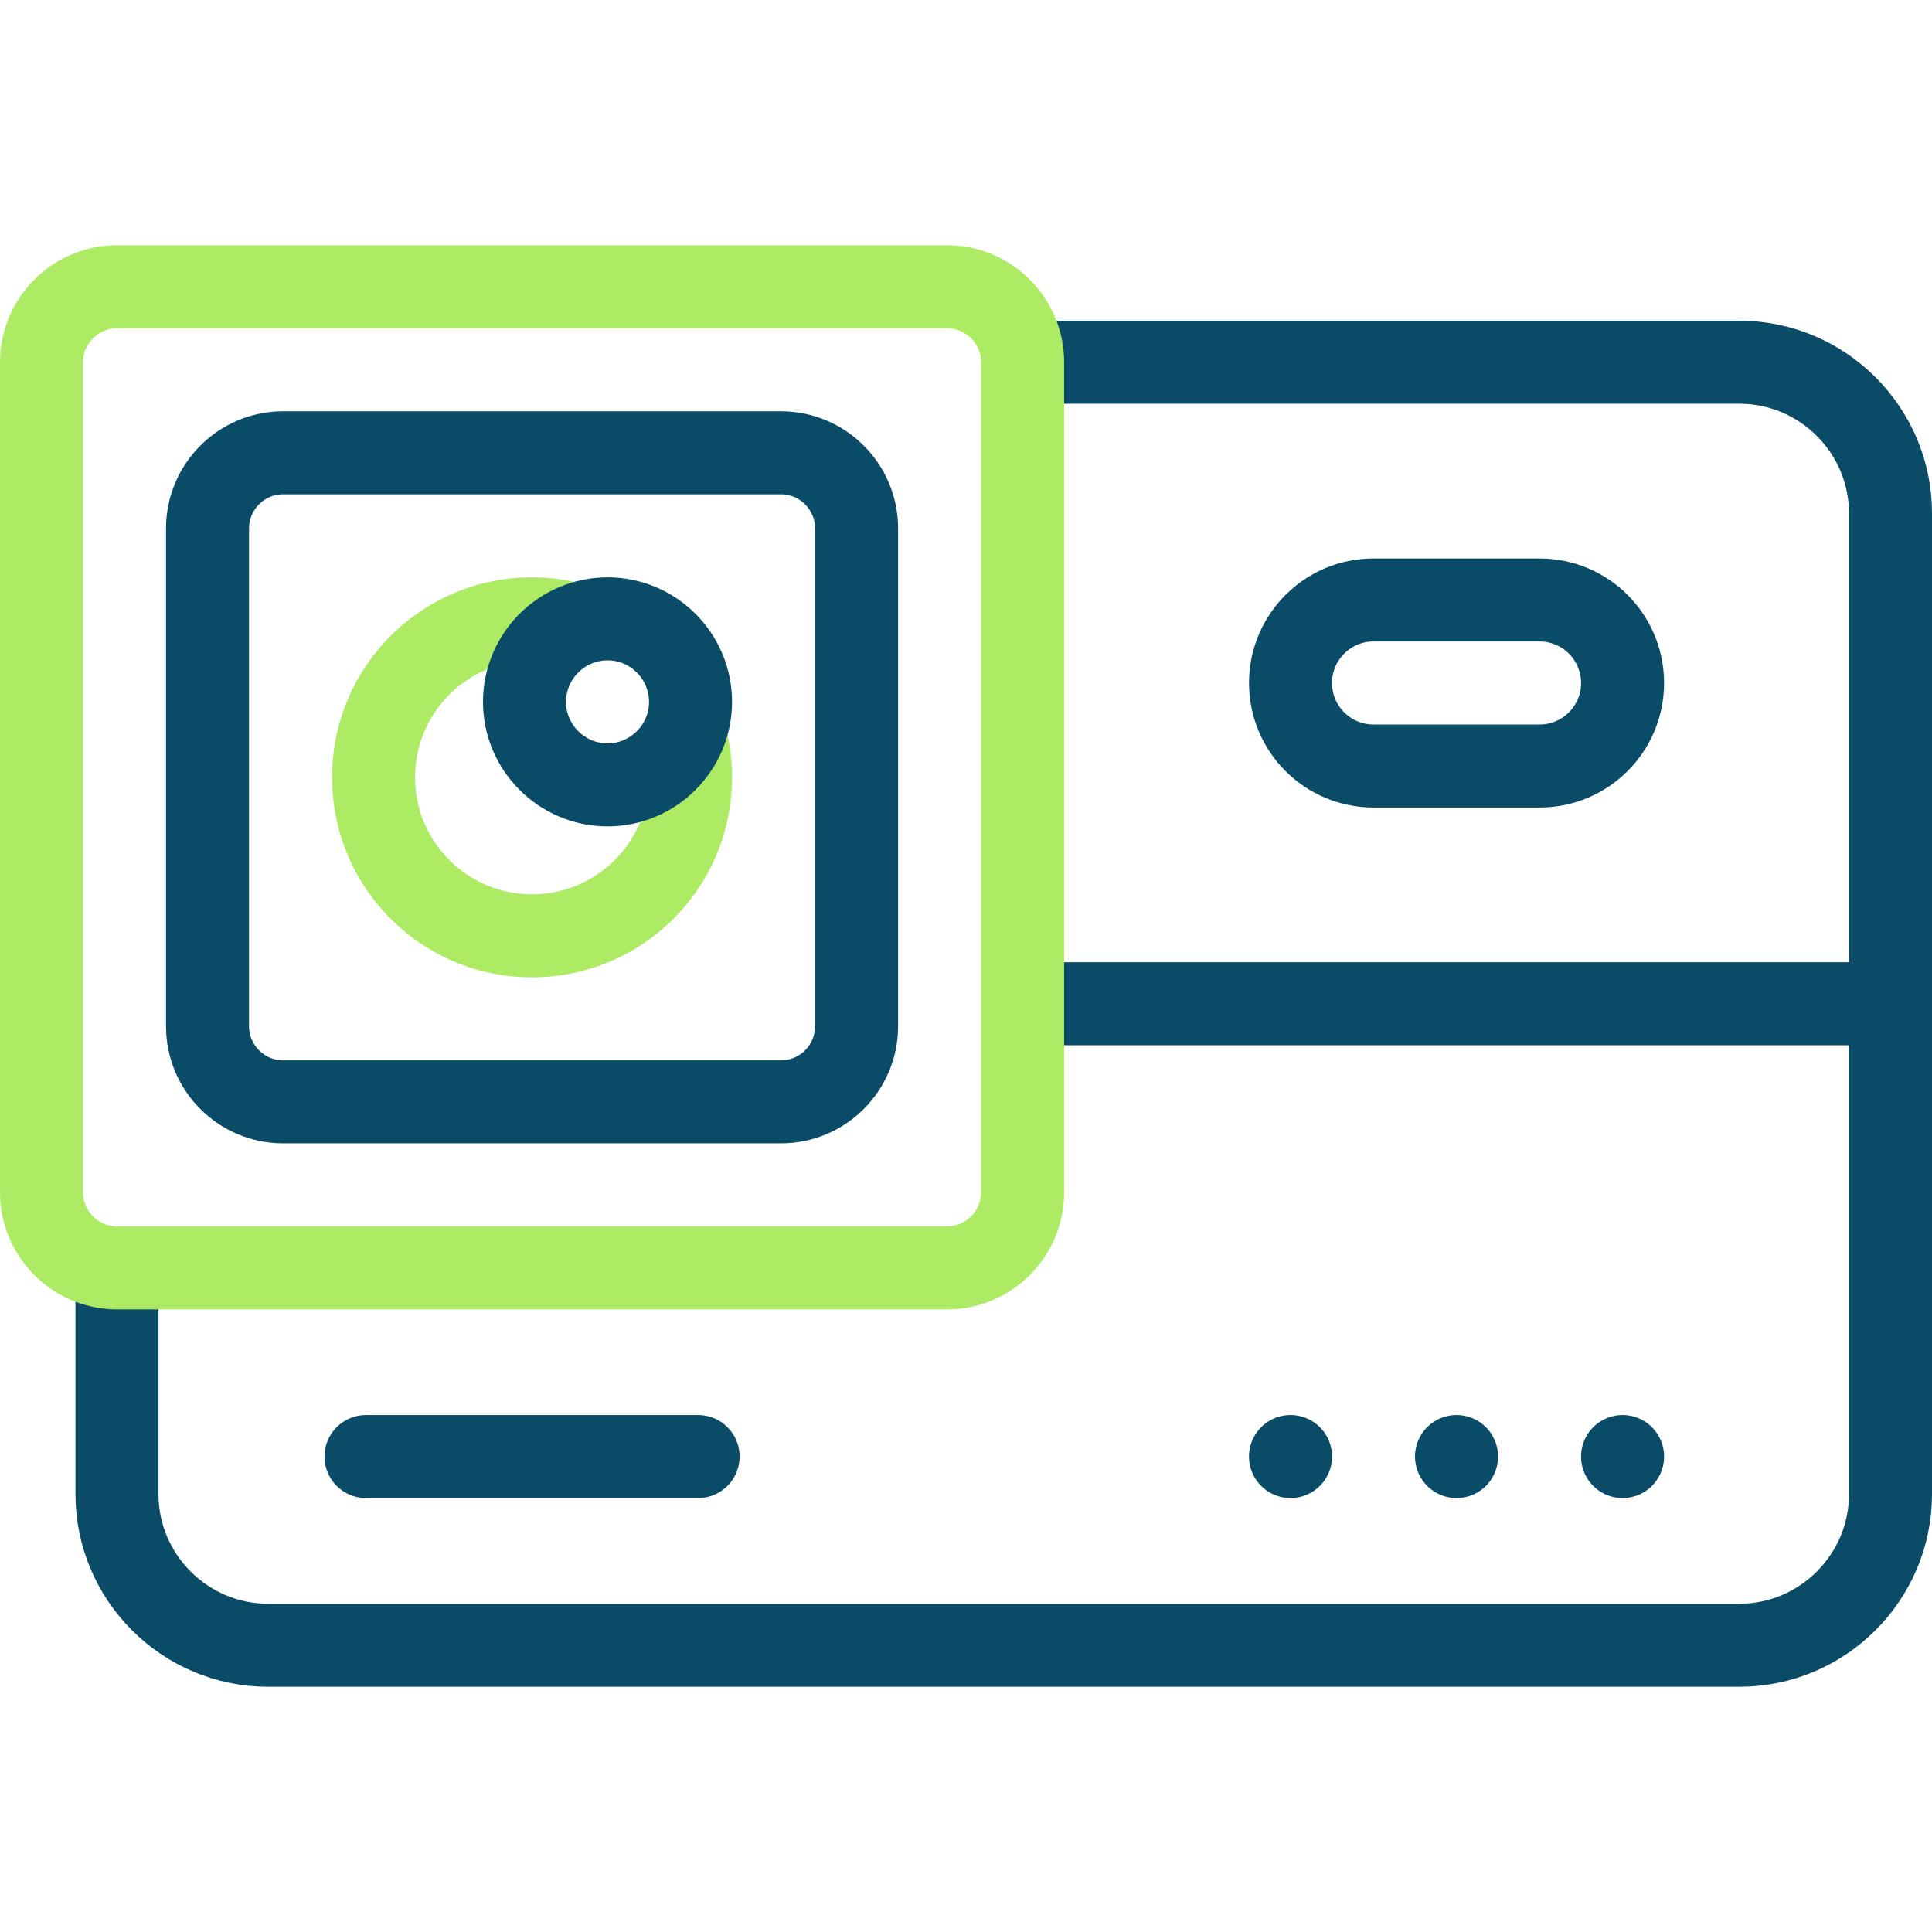
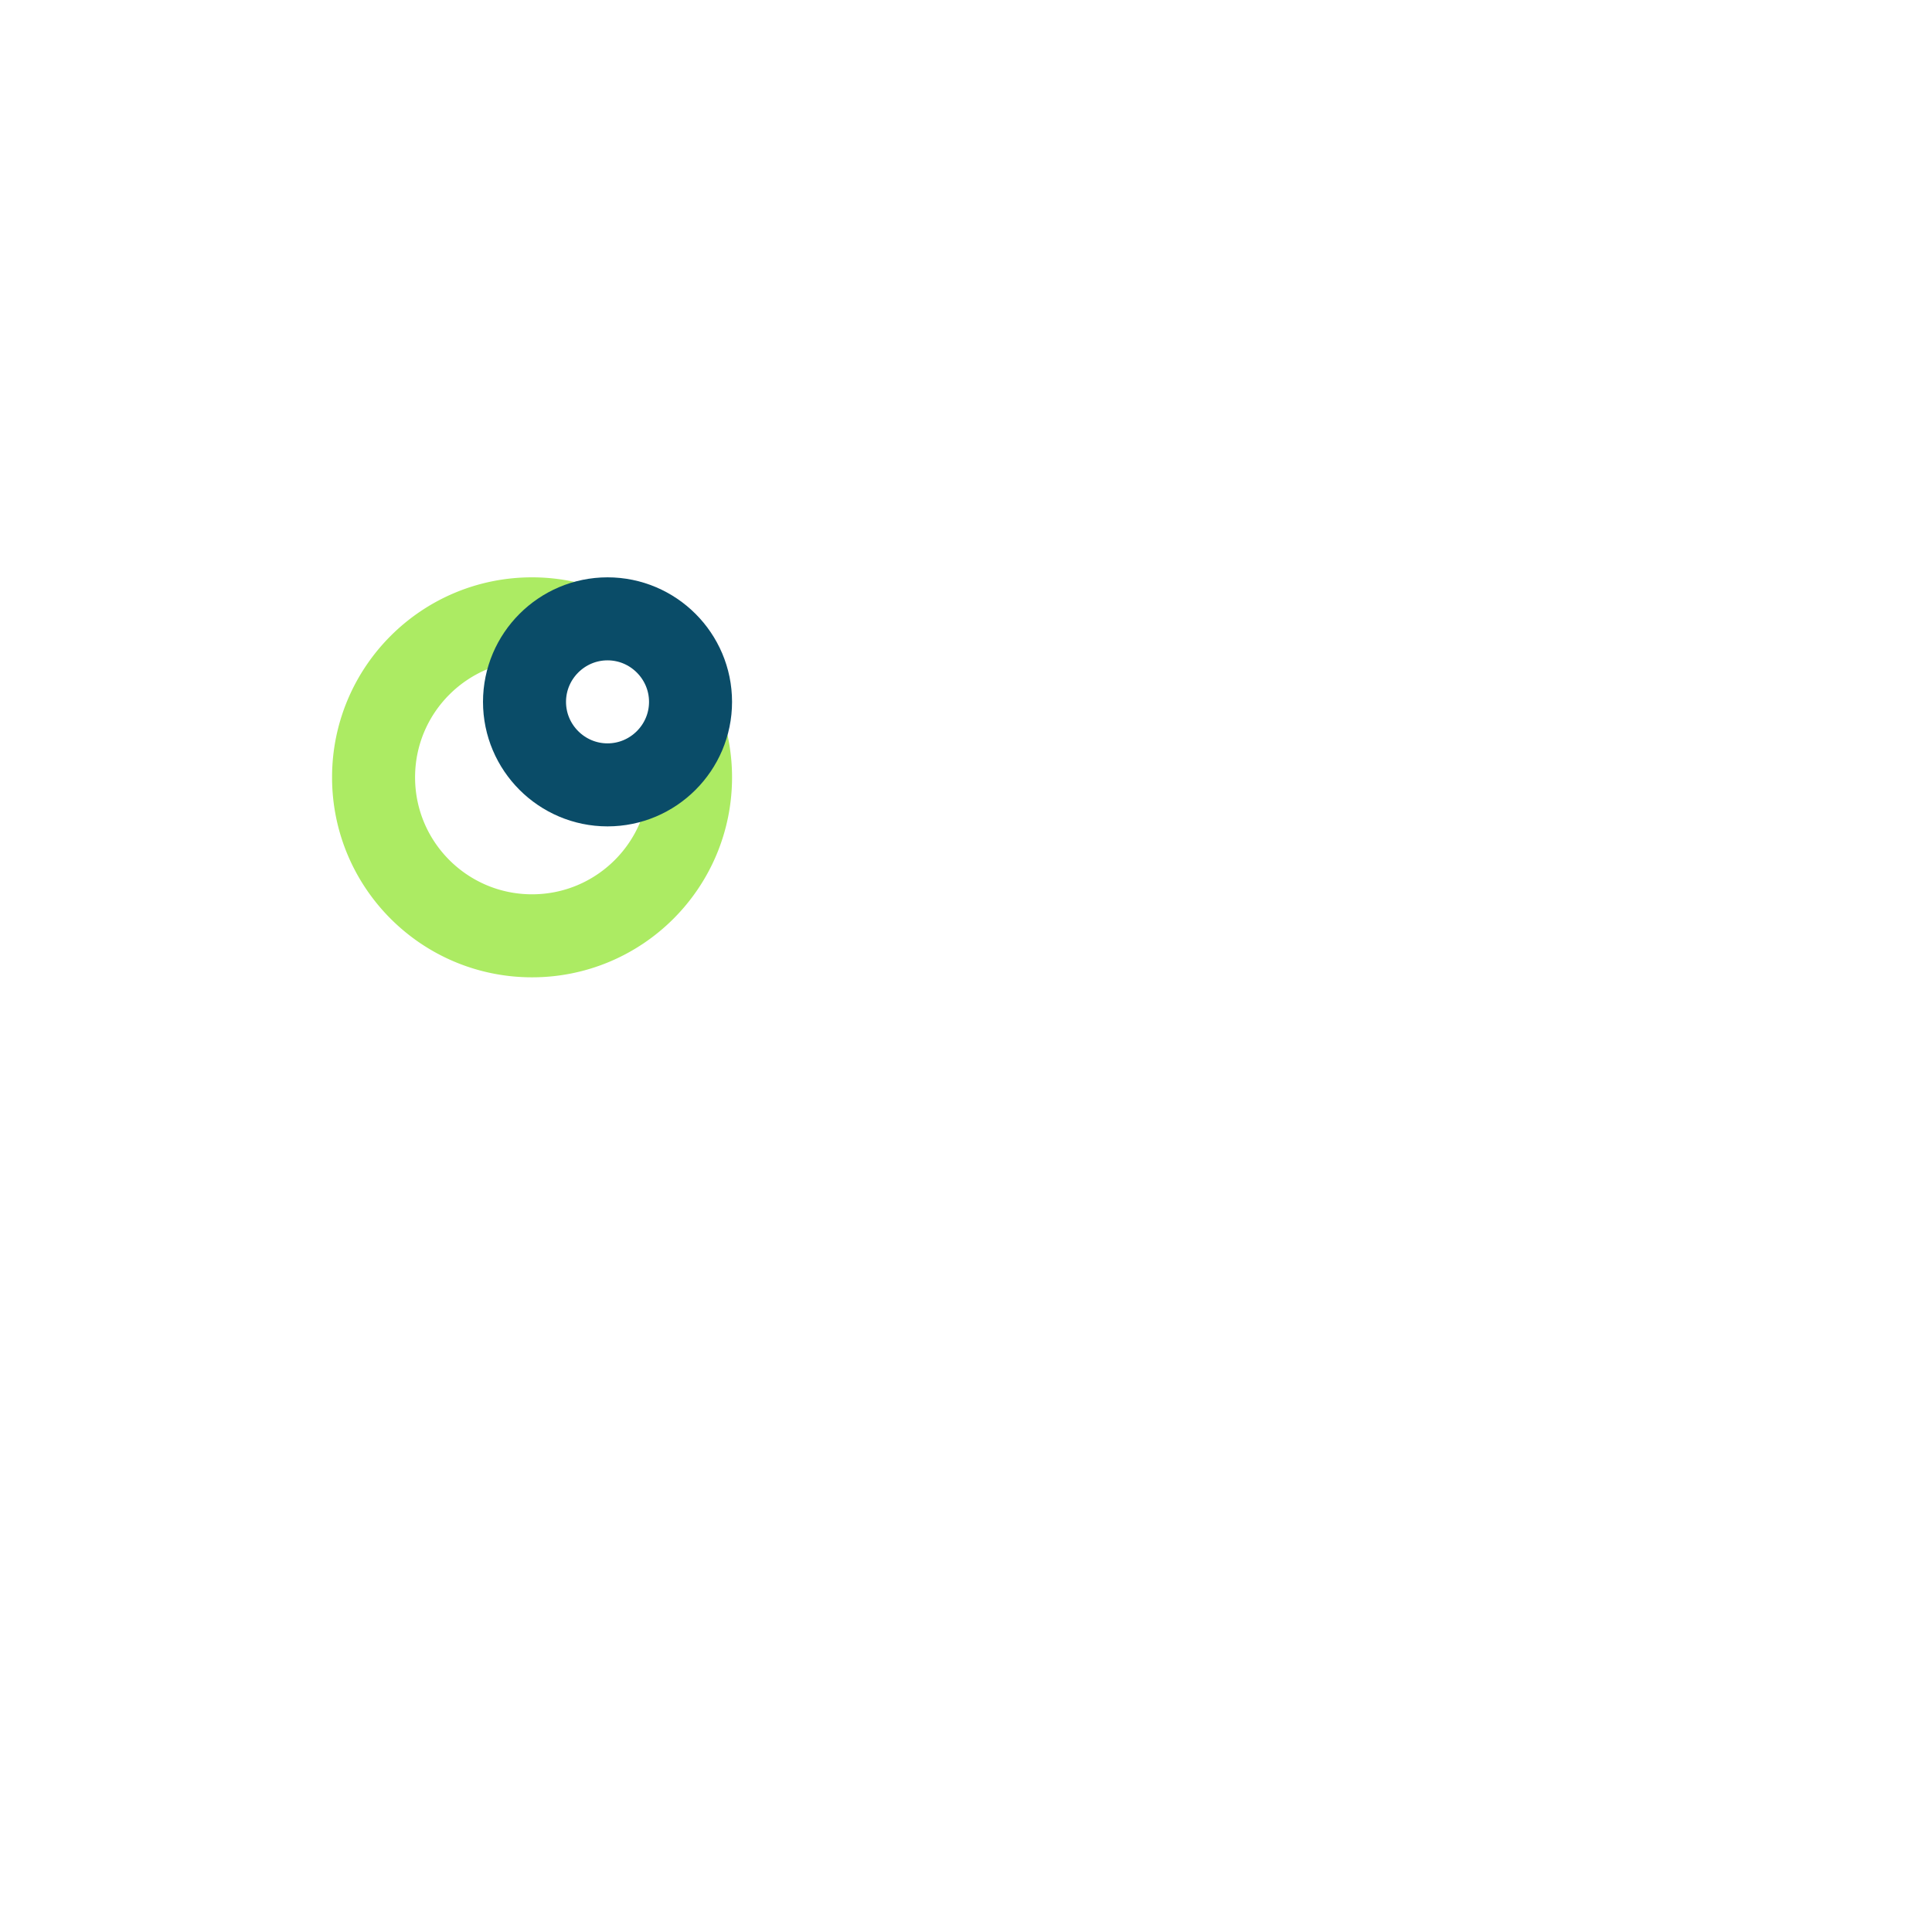
<svg xmlns="http://www.w3.org/2000/svg" version="1.1" width="512" height="512" x="0" y="0" viewBox="0 0 512 512" style="enable-background:new 0 0 512 512" xml:space="preserve" class="">
  <g>
-     <path d="M75 119.999h132c11 0 20 9 20 20v132c0 11-9 20-20 20H75c-11 0-20-9-20-20v-132c0-11 9-20 20-20zM496 266H276M408 159c12.15 0 22 9.85 22 22s-9.85 22-22 22h-44c-12.15 0-22-9.85-22-22s9.849-22 22-22h44zM96.999 386h88.002M429.992 386H430M385.992 386H386M341.992 386H342" style="fill-rule:evenodd;clip-rule:evenodd;stroke-width:22;stroke-linecap:round;stroke-linejoin:round;stroke-miterlimit:22.926;" fill-rule="evenodd" clip-rule="evenodd" fill="none" stroke="#0a4c68" stroke-width="22" stroke-linecap="round" stroke-linejoin="round" stroke-miterlimit="22.926" data-original="#000000" opacity="1" />
-     <path d="M31 341v55c0 22 18 40 40 40h390c22 0 40-18 40-40V135.999c0-22-18-40-40-40H276" style="fill-rule:evenodd;clip-rule:evenodd;stroke-width:22;stroke-linecap:round;stroke-linejoin:round;stroke-miterlimit:22.926;" fill-rule="evenodd" clip-rule="evenodd" fill="none" stroke="#0a4c68" stroke-width="22" stroke-linecap="round" stroke-linejoin="round" stroke-miterlimit="22.926" data-original="#000000" opacity="1" />
    <path d="M151.933 165.447A42.006 42.006 0 0 0 141 163.999c-23.196 0-42 18.804-42 42s18.804 42 42 42 42-18.804 42-42c0-3.692-.487-7.368-1.448-10.932" style="fill-rule:evenodd;clip-rule:evenodd;stroke-width:22;stroke-linecap:round;stroke-linejoin:round;stroke-miterlimit:22.926;" fill-rule="evenodd" clip-rule="evenodd" fill="none" stroke="#aceb63" stroke-width="22" stroke-linecap="round" stroke-linejoin="round" stroke-miterlimit="22.926" data-original="#33cccc" opacity="1" />
-     <path d="M31 76h220c11 0 20 9 20 20v220c0 11-9 20-20 20H31c-11 0-20-9-20-20V96c0-11 9-20 20-20z" style="fill-rule:evenodd;clip-rule:evenodd;stroke-width:22;stroke-linecap:round;stroke-linejoin:round;stroke-miterlimit:22.926;" fill-rule="evenodd" clip-rule="evenodd" fill="none" stroke="#aceb63" stroke-width="22" stroke-linecap="round" stroke-linejoin="round" stroke-miterlimit="22.926" data-original="#33cccc" opacity="1" />
    <path d="M161 207.999c12.118 0 22-9.883 22-22s-9.883-22-22-22-22 9.883-22 22c0 12.118 9.883 22 22 22z" style="fill-rule:evenodd;clip-rule:evenodd;stroke-width:22;stroke-linecap:round;stroke-linejoin:round;stroke-miterlimit:22.926;" fill-rule="evenodd" clip-rule="evenodd" fill="none" stroke="#0a4c68" stroke-width="22" stroke-linecap="round" stroke-linejoin="round" stroke-miterlimit="22.926" data-original="#000000" opacity="1" />
  </g>
</svg>